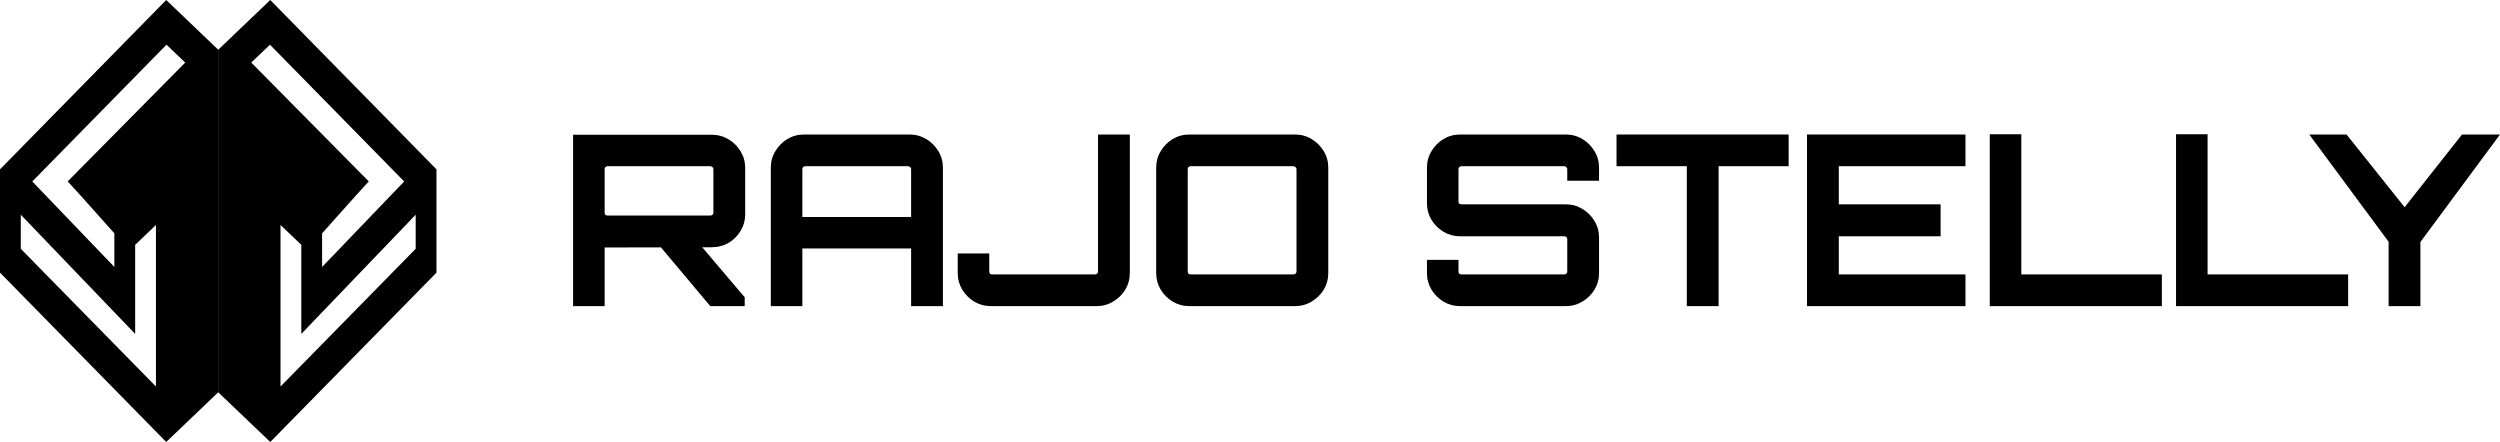
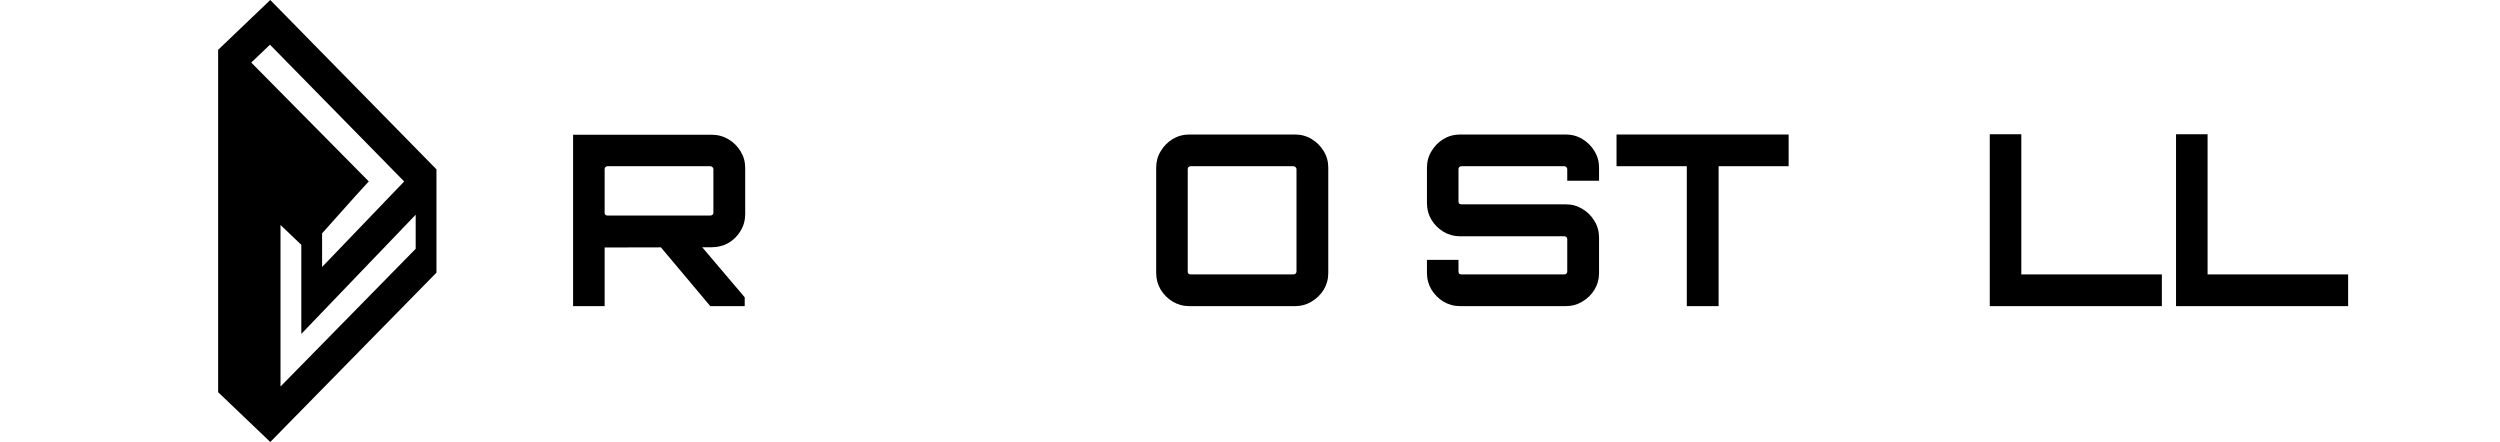
<svg xmlns="http://www.w3.org/2000/svg" width="181" height="32" viewBox="0 0 181 32" fill="none">
-   <path d="M12.033 0L0 12.261V19.739L12.033 32L15.807 28.394V3.606L12.033 0ZM2.338 13.138L12.054 3.236L13.409 4.53L4.901 13.134L5.837 14.158L8.28 16.893V19.329L2.338 13.138ZM1.505 18.014V15.546L9.786 24.175V17.727L11.291 16.289V27.985L1.505 18.014Z" fill="black" />
  <path d="M19.567 1.46765e-06L31.6 12.261V19.739L19.568 32L15.793 28.394V3.606L19.567 1.46765e-06ZM29.262 13.138L19.546 3.236L18.191 4.53L26.699 13.134L25.764 14.158L23.32 16.893V19.329L29.262 13.138ZM30.095 18.014V15.546L21.815 24.175V17.727L20.309 16.289V27.985L30.095 18.014Z" fill="black" />
  <path d="M51.425 22.164L47.67 17.694H50.664L53.917 21.525V22.164H51.425ZM41.492 22.164V9.755H51.529C51.967 9.755 52.371 9.864 52.74 10.083C53.109 10.301 53.404 10.595 53.623 10.963C53.842 11.32 53.952 11.717 53.952 12.154V15.502C53.952 15.939 53.842 16.342 53.623 16.71C53.404 17.078 53.109 17.372 52.74 17.59C52.371 17.797 51.967 17.901 51.529 17.901L43.776 17.918V22.164H41.492ZM43.984 15.605H51.425C51.483 15.605 51.535 15.588 51.581 15.554C51.627 15.519 51.65 15.473 51.65 15.416V12.24C51.65 12.183 51.627 12.137 51.581 12.102C51.535 12.056 51.483 12.033 51.425 12.033H43.984C43.926 12.033 43.874 12.056 43.828 12.102C43.793 12.137 43.776 12.183 43.776 12.24V15.416C43.776 15.473 43.793 15.519 43.828 15.554C43.874 15.588 43.926 15.605 43.984 15.605Z" fill="black" />
-   <path d="M55.807 22.164V12.137C55.807 11.699 55.916 11.302 56.136 10.946C56.355 10.578 56.643 10.284 57.001 10.066C57.37 9.847 57.774 9.738 58.212 9.738H65.844C66.282 9.738 66.686 9.847 67.055 10.066C67.425 10.284 67.719 10.578 67.938 10.946C68.157 11.302 68.267 11.699 68.267 12.137V22.164H65.965V17.987H58.091V22.164H55.807ZM58.091 15.709H65.965V12.24C65.965 12.183 65.942 12.137 65.896 12.102C65.85 12.056 65.798 12.033 65.74 12.033H58.299C58.241 12.033 58.189 12.056 58.143 12.102C58.108 12.137 58.091 12.183 58.091 12.24V15.709Z" fill="black" />
-   <path d="M71.744 22.164C71.306 22.164 70.902 22.054 70.533 21.836C70.175 21.617 69.887 21.33 69.668 20.973C69.448 20.605 69.339 20.202 69.339 19.765V18.35H71.623V19.661C71.623 19.719 71.64 19.771 71.675 19.817C71.721 19.851 71.773 19.868 71.831 19.868H79.272C79.33 19.868 79.382 19.851 79.428 19.817C79.474 19.771 79.497 19.719 79.497 19.661V9.738H81.799V19.765C81.799 20.202 81.689 20.605 81.47 20.973C81.251 21.33 80.957 21.617 80.587 21.836C80.23 22.054 79.832 22.164 79.393 22.164H71.744Z" fill="black" />
  <path d="M86.113 22.164C85.674 22.164 85.27 22.054 84.901 21.836C84.544 21.617 84.255 21.33 84.036 20.973C83.817 20.605 83.707 20.202 83.707 19.765V12.137C83.707 11.699 83.817 11.302 84.036 10.946C84.255 10.578 84.544 10.284 84.901 10.066C85.27 9.847 85.674 9.738 86.113 9.738H93.762C94.2 9.738 94.598 9.847 94.956 10.066C95.325 10.284 95.619 10.578 95.838 10.946C96.058 11.302 96.167 11.699 96.167 12.137V19.765C96.167 20.202 96.058 20.605 95.838 20.973C95.619 21.33 95.325 21.617 94.956 21.836C94.598 22.054 94.2 22.164 93.762 22.164H86.113ZM86.199 19.868H93.641C93.698 19.868 93.75 19.851 93.796 19.817C93.843 19.771 93.866 19.719 93.866 19.661V12.24C93.866 12.183 93.843 12.137 93.796 12.102C93.75 12.056 93.698 12.033 93.641 12.033H86.199C86.141 12.033 86.09 12.056 86.043 12.102C86.009 12.137 85.992 12.183 85.992 12.24V19.661C85.992 19.719 86.009 19.771 86.043 19.817C86.09 19.851 86.141 19.868 86.199 19.868Z" fill="black" />
  <path d="M105.716 22.164C105.278 22.164 104.874 22.054 104.505 21.836C104.147 21.617 103.859 21.33 103.64 20.973C103.42 20.605 103.311 20.202 103.311 19.765V18.816H105.595V19.661C105.595 19.719 105.613 19.771 105.647 19.817C105.693 19.851 105.745 19.868 105.803 19.868H113.262C113.319 19.868 113.365 19.851 113.4 19.817C113.446 19.771 113.469 19.719 113.469 19.661V17.297C113.469 17.239 113.446 17.193 113.4 17.159C113.365 17.124 113.319 17.107 113.262 17.107H105.716C105.278 17.107 104.874 16.998 104.505 16.779C104.147 16.561 103.859 16.273 103.64 15.916C103.42 15.548 103.311 15.139 103.311 14.691V12.137C103.311 11.699 103.42 11.302 103.64 10.946C103.859 10.578 104.147 10.284 104.505 10.066C104.874 9.847 105.278 9.738 105.716 9.738H113.365C113.804 9.738 114.202 9.847 114.56 10.066C114.929 10.284 115.223 10.578 115.442 10.946C115.661 11.302 115.771 11.699 115.771 12.137V13.086H113.469V12.24C113.469 12.183 113.446 12.137 113.4 12.102C113.365 12.056 113.319 12.033 113.262 12.033H105.803C105.745 12.033 105.693 12.056 105.647 12.102C105.613 12.137 105.595 12.183 105.595 12.24V14.604C105.595 14.662 105.613 14.708 105.647 14.743C105.693 14.777 105.745 14.794 105.803 14.794H113.365C113.804 14.794 114.202 14.904 114.56 15.122C114.929 15.341 115.223 15.634 115.442 16.003C115.661 16.359 115.771 16.762 115.771 17.211V19.765C115.771 20.202 115.661 20.605 115.442 20.973C115.223 21.33 114.929 21.617 114.56 21.836C114.202 22.054 113.804 22.164 113.365 22.164H105.716Z" fill="black" />
  <path d="M122.125 22.164V12.033H117.037V9.738H129.497V12.033H124.427V22.164H122.125Z" fill="black" />
-   <path d="M130.826 22.164V9.738H142.3V12.033H133.128V14.794H140.5V17.107H133.128V19.868H142.3V22.164H130.826Z" fill="black" />
  <path d="M144.059 22.164V9.72H146.343V19.868H156.519V22.164H144.059Z" fill="black" />
  <path d="M157.545 22.164V9.72H159.829V19.868H170.005V22.164H157.545Z" fill="black" />
-   <path d="M172.936 22.164V17.504L167.19 9.738H169.89L174.095 15.002L178.248 9.738H181L175.237 17.521V22.164H172.936Z" fill="black" />
</svg>